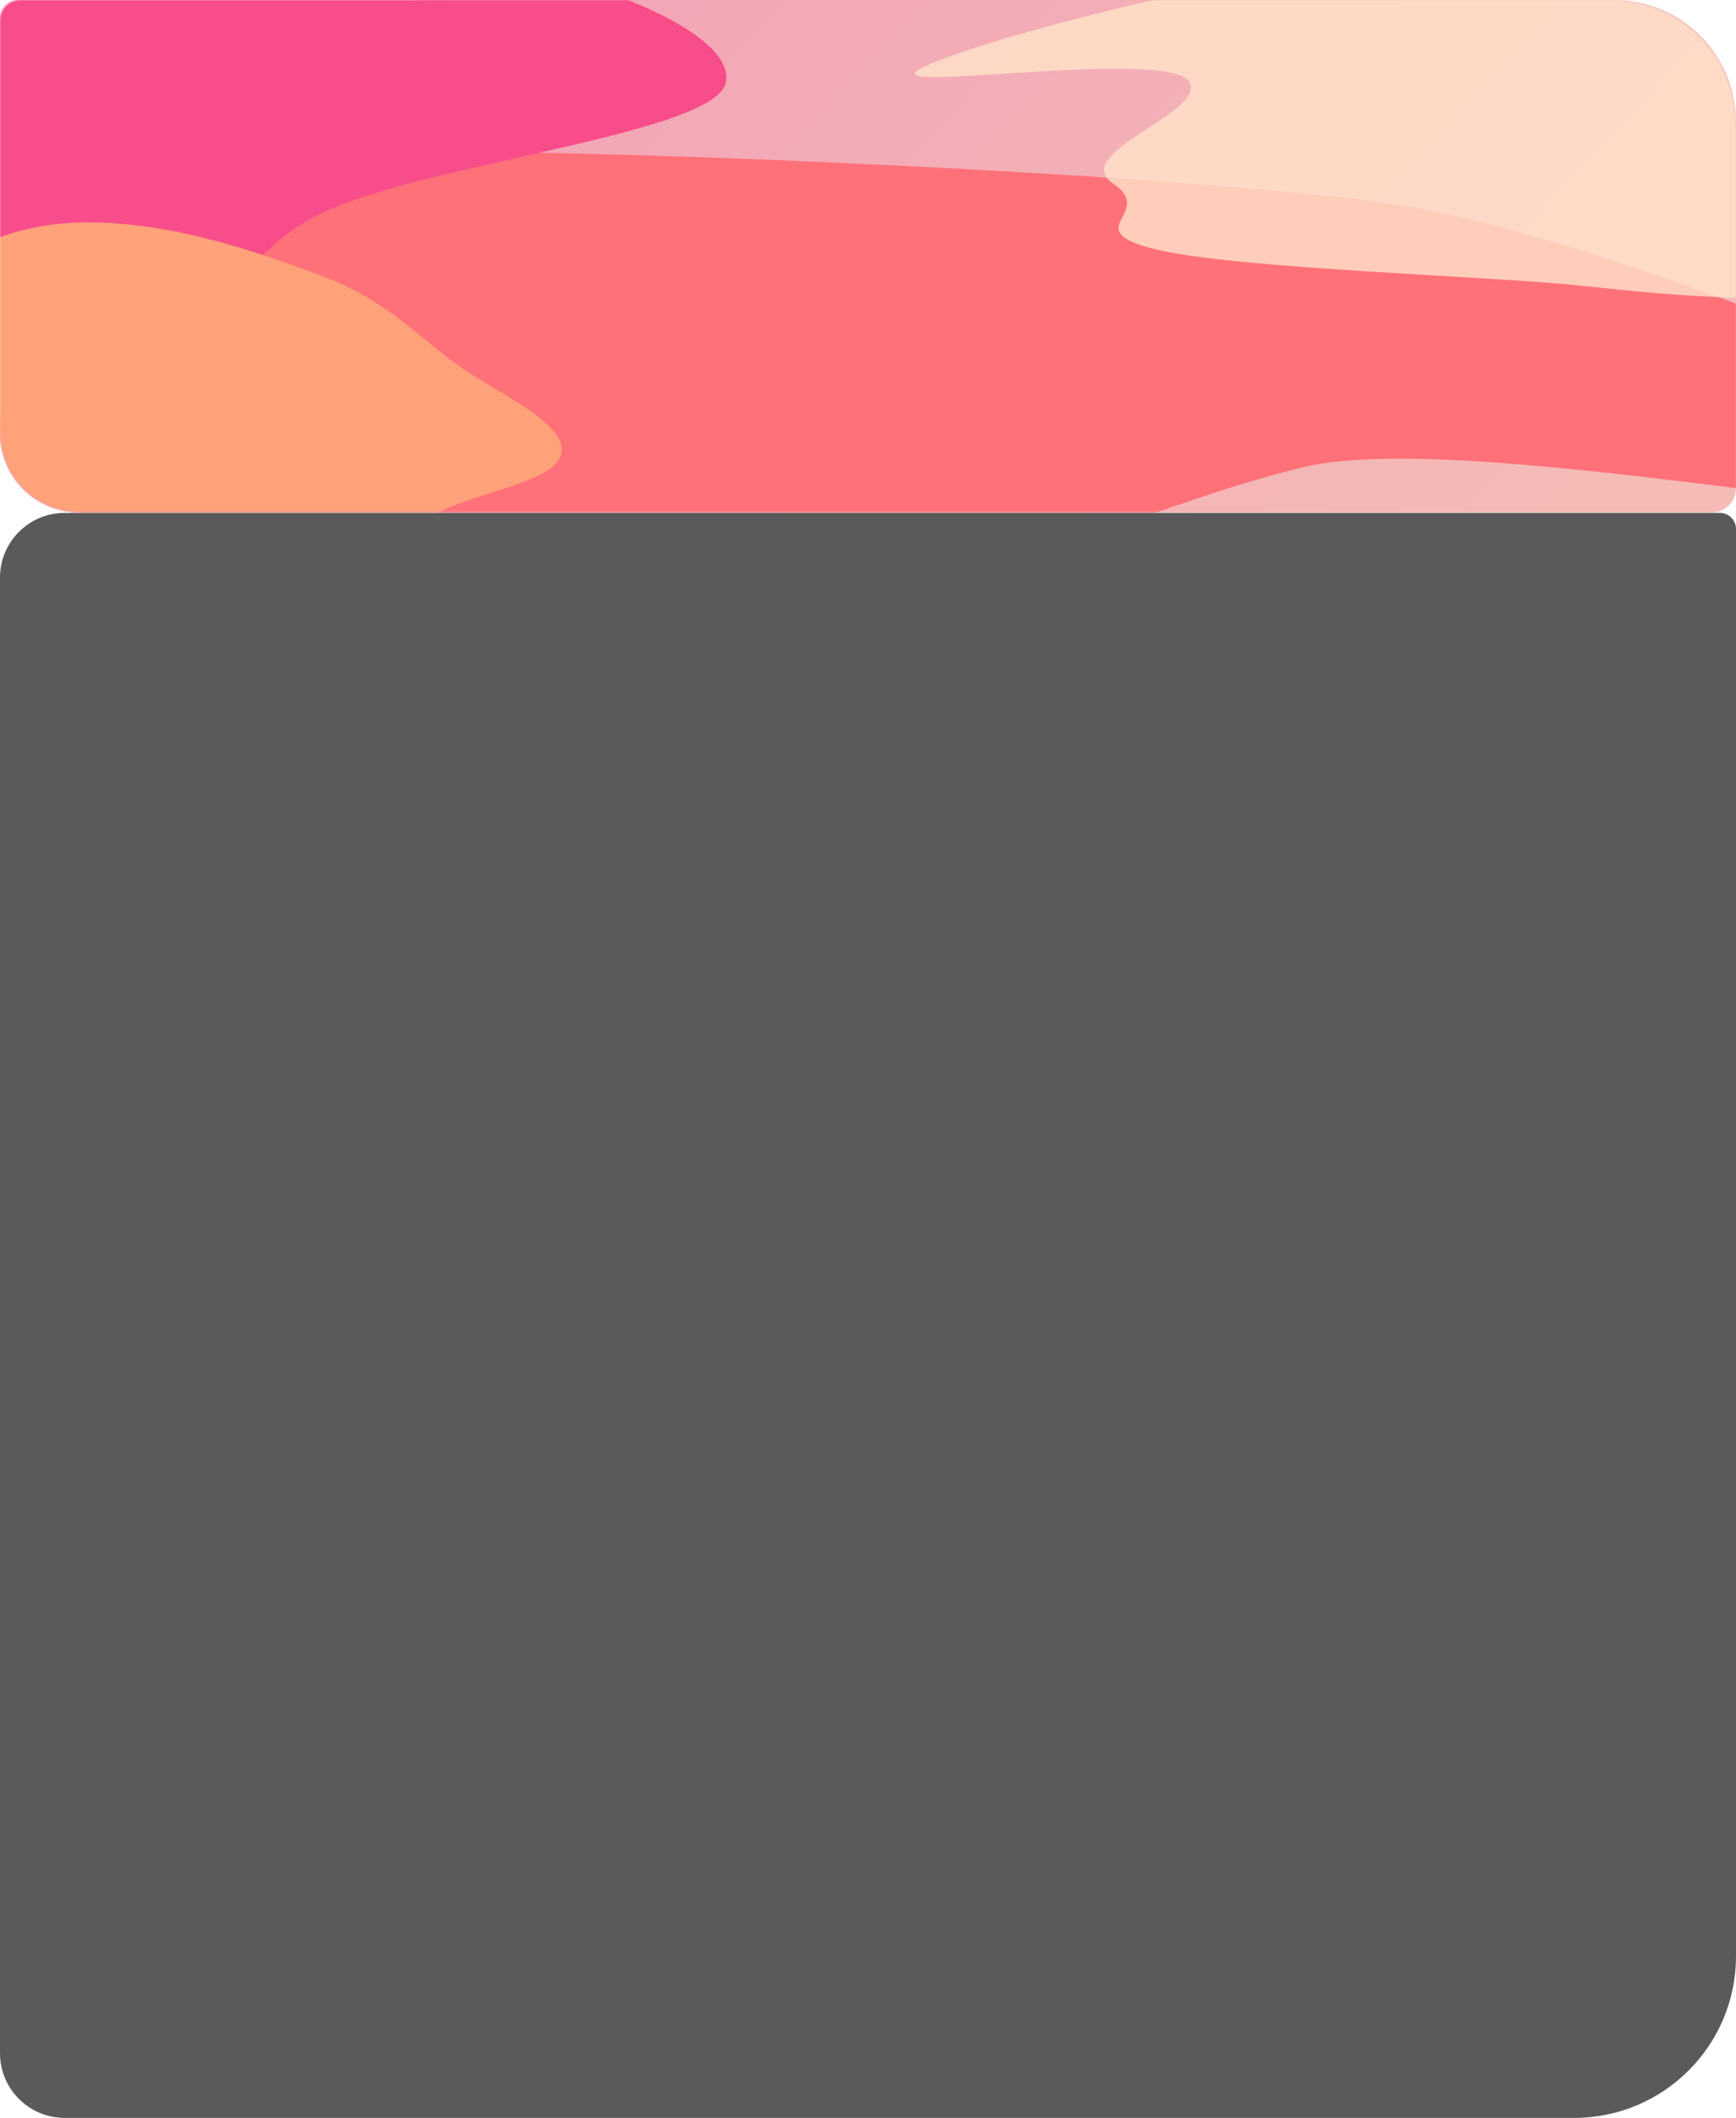
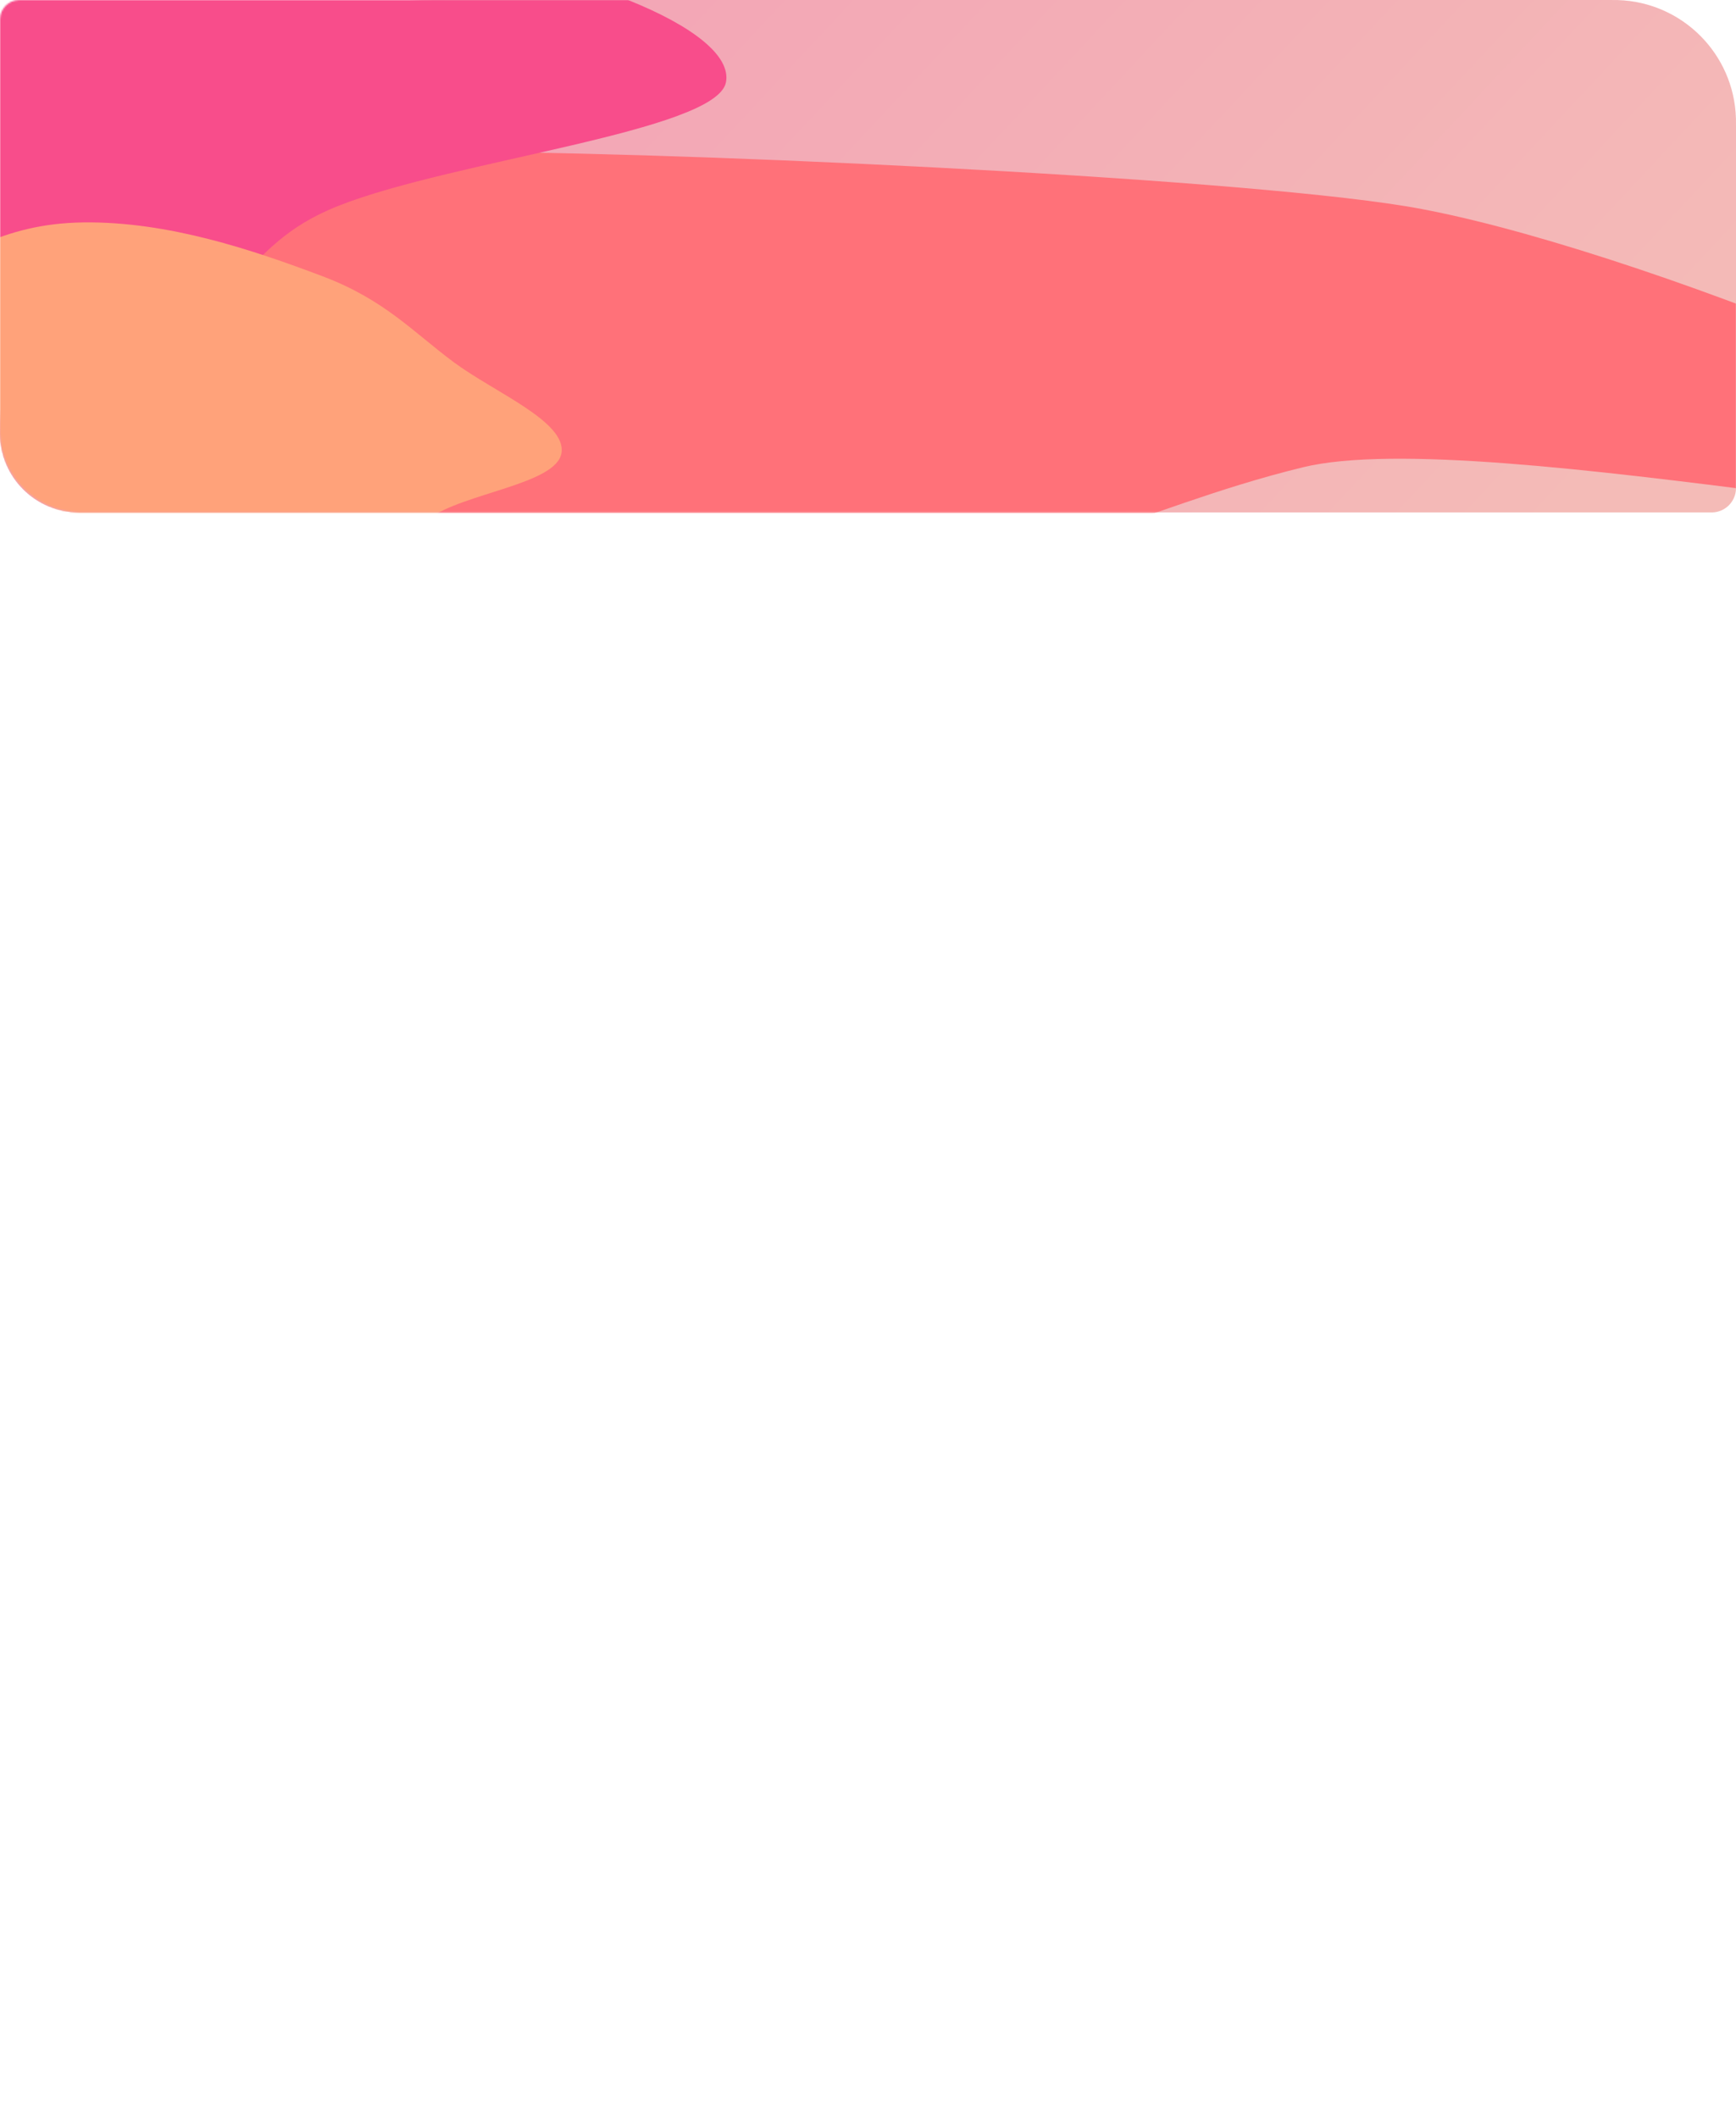
<svg xmlns="http://www.w3.org/2000/svg" width="1073" height="1309" viewBox="0 0 1073 1309" fill="none">
  <path d="M1073 301.042C1073 301.602 1073 301.882 1072.99 302.119C1072.74 310.077 1066.35 316.47 1058.39 316.72C1058.16 316.727 1057.88 316.727 1057.31 316.727L48.727 316.727C21.816 316.727 0 294.911 0 268V268C0 119.988 119.988 0 268 0L994.575 0C997.375 0 998.776 0 999.96 0.037C1039.75 1.288 1071.71 33.251 1072.96 73.04C1073 74.225 1073 75.625 1073 78.425V301.042Z" fill="url(#paint0_linear_373_111)" />
  <mask id="mask0_373_111" style="mask-type:alpha" maskUnits="userSpaceOnUse" x="0" y="0" width="1073" height="317">
    <path d="M1073 301.042C1073 301.602 1073 301.882 1072.99 302.119C1072.74 310.077 1066.35 316.47 1058.39 316.72C1058.16 316.727 1057.88 316.727 1057.31 316.727L52.284 316.727C50.416 316.727 49.483 316.727 48.694 316.702C22.168 315.869 0.858 294.56 0.025 268.034C0 267.244 0 266.311 0 264.444L0 12.48C0 12.034 0 11.812 0.006 11.623C0.205 5.291 5.291 0.205 11.623 0.006C11.812 0 12.034 0 12.48 0L992.92 0C995.78 0 997.21 0 998.419 0.038C1039.05 1.315 1071.69 33.953 1072.96 74.581C1073 75.79 1073 77.22 1073 80.08V301.042Z" fill="url(#paint1_linear_373_111)" />
  </mask>
  <g mask="url(#mask0_373_111)">
    <g filter="url(#filter0_f_373_111)">
-       <path fill-rule="evenodd" clip-rule="evenodd" d="M805.297 288.819C697.841 315.069 638.154 359.704 483.055 361.638C327.09 363.583 216.004 326.473 115.573 297.421C31.444 273.085 -22.669 244.702 -29.052 213.5C-35.465 182.156 -7.813 150.181 80.799 127.442C169.554 104.665 131.909 95.185 263.473 93.921C397.622 92.631 756.984 109.118 868.779 127.442C1004.69 149.718 1307.2 273.484 1306.6 312.405C1306 351.064 917.436 261.425 805.297 288.819Z" fill="#FF7179" />
+       <path fill-rule="evenodd" clip-rule="evenodd" d="M805.297 288.819C697.841 315.069 638.154 359.704 483.055 361.638C327.09 363.583 216.004 326.473 115.573 297.421C-35.465 182.156 -7.813 150.181 80.799 127.442C169.554 104.665 131.909 95.185 263.473 93.921C397.622 92.631 756.984 109.118 868.779 127.442C1004.69 149.718 1307.2 273.484 1306.6 312.405C1306 351.064 917.436 261.425 805.297 288.819Z" fill="#FF7179" />
    </g>
    <g filter="url(#filter1_f_373_111)">
      <path fill-rule="evenodd" clip-rule="evenodd" d="M-341.889 128.253C-348.76 109.158 -339.307 90.69 -311.585 71.04C-271.094 42.341 129.31 -113.371 236.748 -130.913C357.666 -150.655 122.485 -46.009 236.748 -34.533C353.031 -22.854 455.162 18.039 448.691 50.913C442.752 81.083 280.47 99.066 209.452 127.109C142.156 153.682 164.507 192.399 52.572 207.328C-60.69 222.434 -185.019 207.581 -268.472 190.852C-337.368 177.04 -333.539 151.459 -341.889 128.253Z" fill="#F84D8B" />
    </g>
    <g opacity="0.8" filter="url(#filter2_f_373_111)">
-       <path fill-rule="evenodd" clip-rule="evenodd" d="M568.812 42.471C599.251 26.151 762.095 -16.635 822.815 -17.141C872.95 -17.558 916.325 -23.953 968.675 -20.103C1029.84 -15.605 1101.95 -12.182 1147.02 6.703C1192.2 25.633 1181.68 49.94 1187.89 71.75C1192.98 89.632 1186.47 105.556 1179.9 122.222C1172.18 141.817 1186.67 167.163 1145.99 178.063C1105.23 188.984 1036.44 183.055 977.085 176.563C924.132 170.772 762.275 166.151 713.732 153.985C665.051 141.785 715.165 131.882 687.924 113.376C660.717 94.893 743.135 70.444 735.569 51.495C726.313 28.316 537.733 59.134 568.812 42.471Z" fill="#FFE4CB" />
-     </g>
+       </g>
    <g filter="url(#filter3_f_373_111)">
      <path fill-rule="evenodd" clip-rule="evenodd" d="M209.479 383.485C158.337 390.237 104.836 360.226 50.178 349.055C5.048 339.831 -42.912 336.489 -83.703 323.563C-131.364 308.459 -190.33 292.099 -202.44 269.001C-214.579 245.847 -169.32 229.165 -142.604 211.216C-120.7 196.501 -91.396 185.498 -60.938 173.936C-25.127 160.343 -0.535 138.1 51.689 137.466C104.016 136.83 156.326 154.483 199.434 170.774C237.892 185.308 255.485 205.385 280.608 223.98C305.802 242.626 350.196 260.607 347.037 280.02C343.882 299.409 286.148 304.707 264.867 320.714C238.833 340.296 261.695 376.593 209.479 383.485Z" fill="#FFA27A" />
    </g>
  </g>
-   <path d="M0 357C0 334.909 17.909 317 40 317H1063C1068.52 317 1073 321.477 1073 327V1209C1073 1264.23 1028.23 1309 973 1309H40C17.909 1309 0 1291.09 0 1269V357Z" fill="#5A5A5A" />
  <defs>
    <filter id="filter0_f_373_111" x="-364.784" y="-240.998" width="2006.23" height="937.558" filterUnits="userSpaceOnUse" color-interpolation-filters="sRGB">
      <feFlood flood-opacity="0" result="BackgroundImageFix" />
      <feBlend mode="normal" in="SourceGraphic" in2="BackgroundImageFix" result="shape" />
      <feGaussianBlur stdDeviation="167.424" result="effect1_foregroundBlur_373_111" />
    </filter>
    <filter id="filter1_f_373_111" x="-570.268" y="-359.612" width="1245.48" height="799.436" filterUnits="userSpaceOnUse" color-interpolation-filters="sRGB">
      <feFlood flood-opacity="0" result="BackgroundImageFix" />
      <feBlend mode="normal" in="SourceGraphic" in2="BackgroundImageFix" result="shape" />
      <feGaussianBlur stdDeviation="113.114" result="effect1_foregroundBlur_373_111" />
    </filter>
    <filter id="filter2_f_373_111" x="339.13" y="-247.559" width="1076.81" height="657.909" filterUnits="userSpaceOnUse" color-interpolation-filters="sRGB">
      <feFlood flood-opacity="0" result="BackgroundImageFix" />
      <feBlend mode="normal" in="SourceGraphic" in2="BackgroundImageFix" result="shape" />
      <feGaussianBlur stdDeviation="113.114" result="effect1_foregroundBlur_373_111" />
    </filter>
    <filter id="filter3_f_373_111" x="-430.694" y="-88.778" width="1004.12" height="699.469" filterUnits="userSpaceOnUse" color-interpolation-filters="sRGB">
      <feFlood flood-opacity="0" result="BackgroundImageFix" />
      <feBlend mode="normal" in="SourceGraphic" in2="BackgroundImageFix" result="shape" />
      <feGaussianBlur stdDeviation="113.114" result="effect1_foregroundBlur_373_111" />
    </filter>
    <linearGradient id="paint0_linear_373_111" x1="1073" y1="204.311" x2="443.306" y2="-383.222" gradientUnits="userSpaceOnUse">
      <stop stop-color="#F4BBB7" />
      <stop offset="1" stop-color="#F29FB5" />
    </linearGradient>
    <linearGradient id="paint1_linear_373_111" x1="1073" y1="204.311" x2="443.306" y2="-383.222" gradientUnits="userSpaceOnUse">
      <stop stop-color="#FF6459" />
      <stop offset="1" stop-color="#F33062" />
    </linearGradient>
  </defs>
</svg>